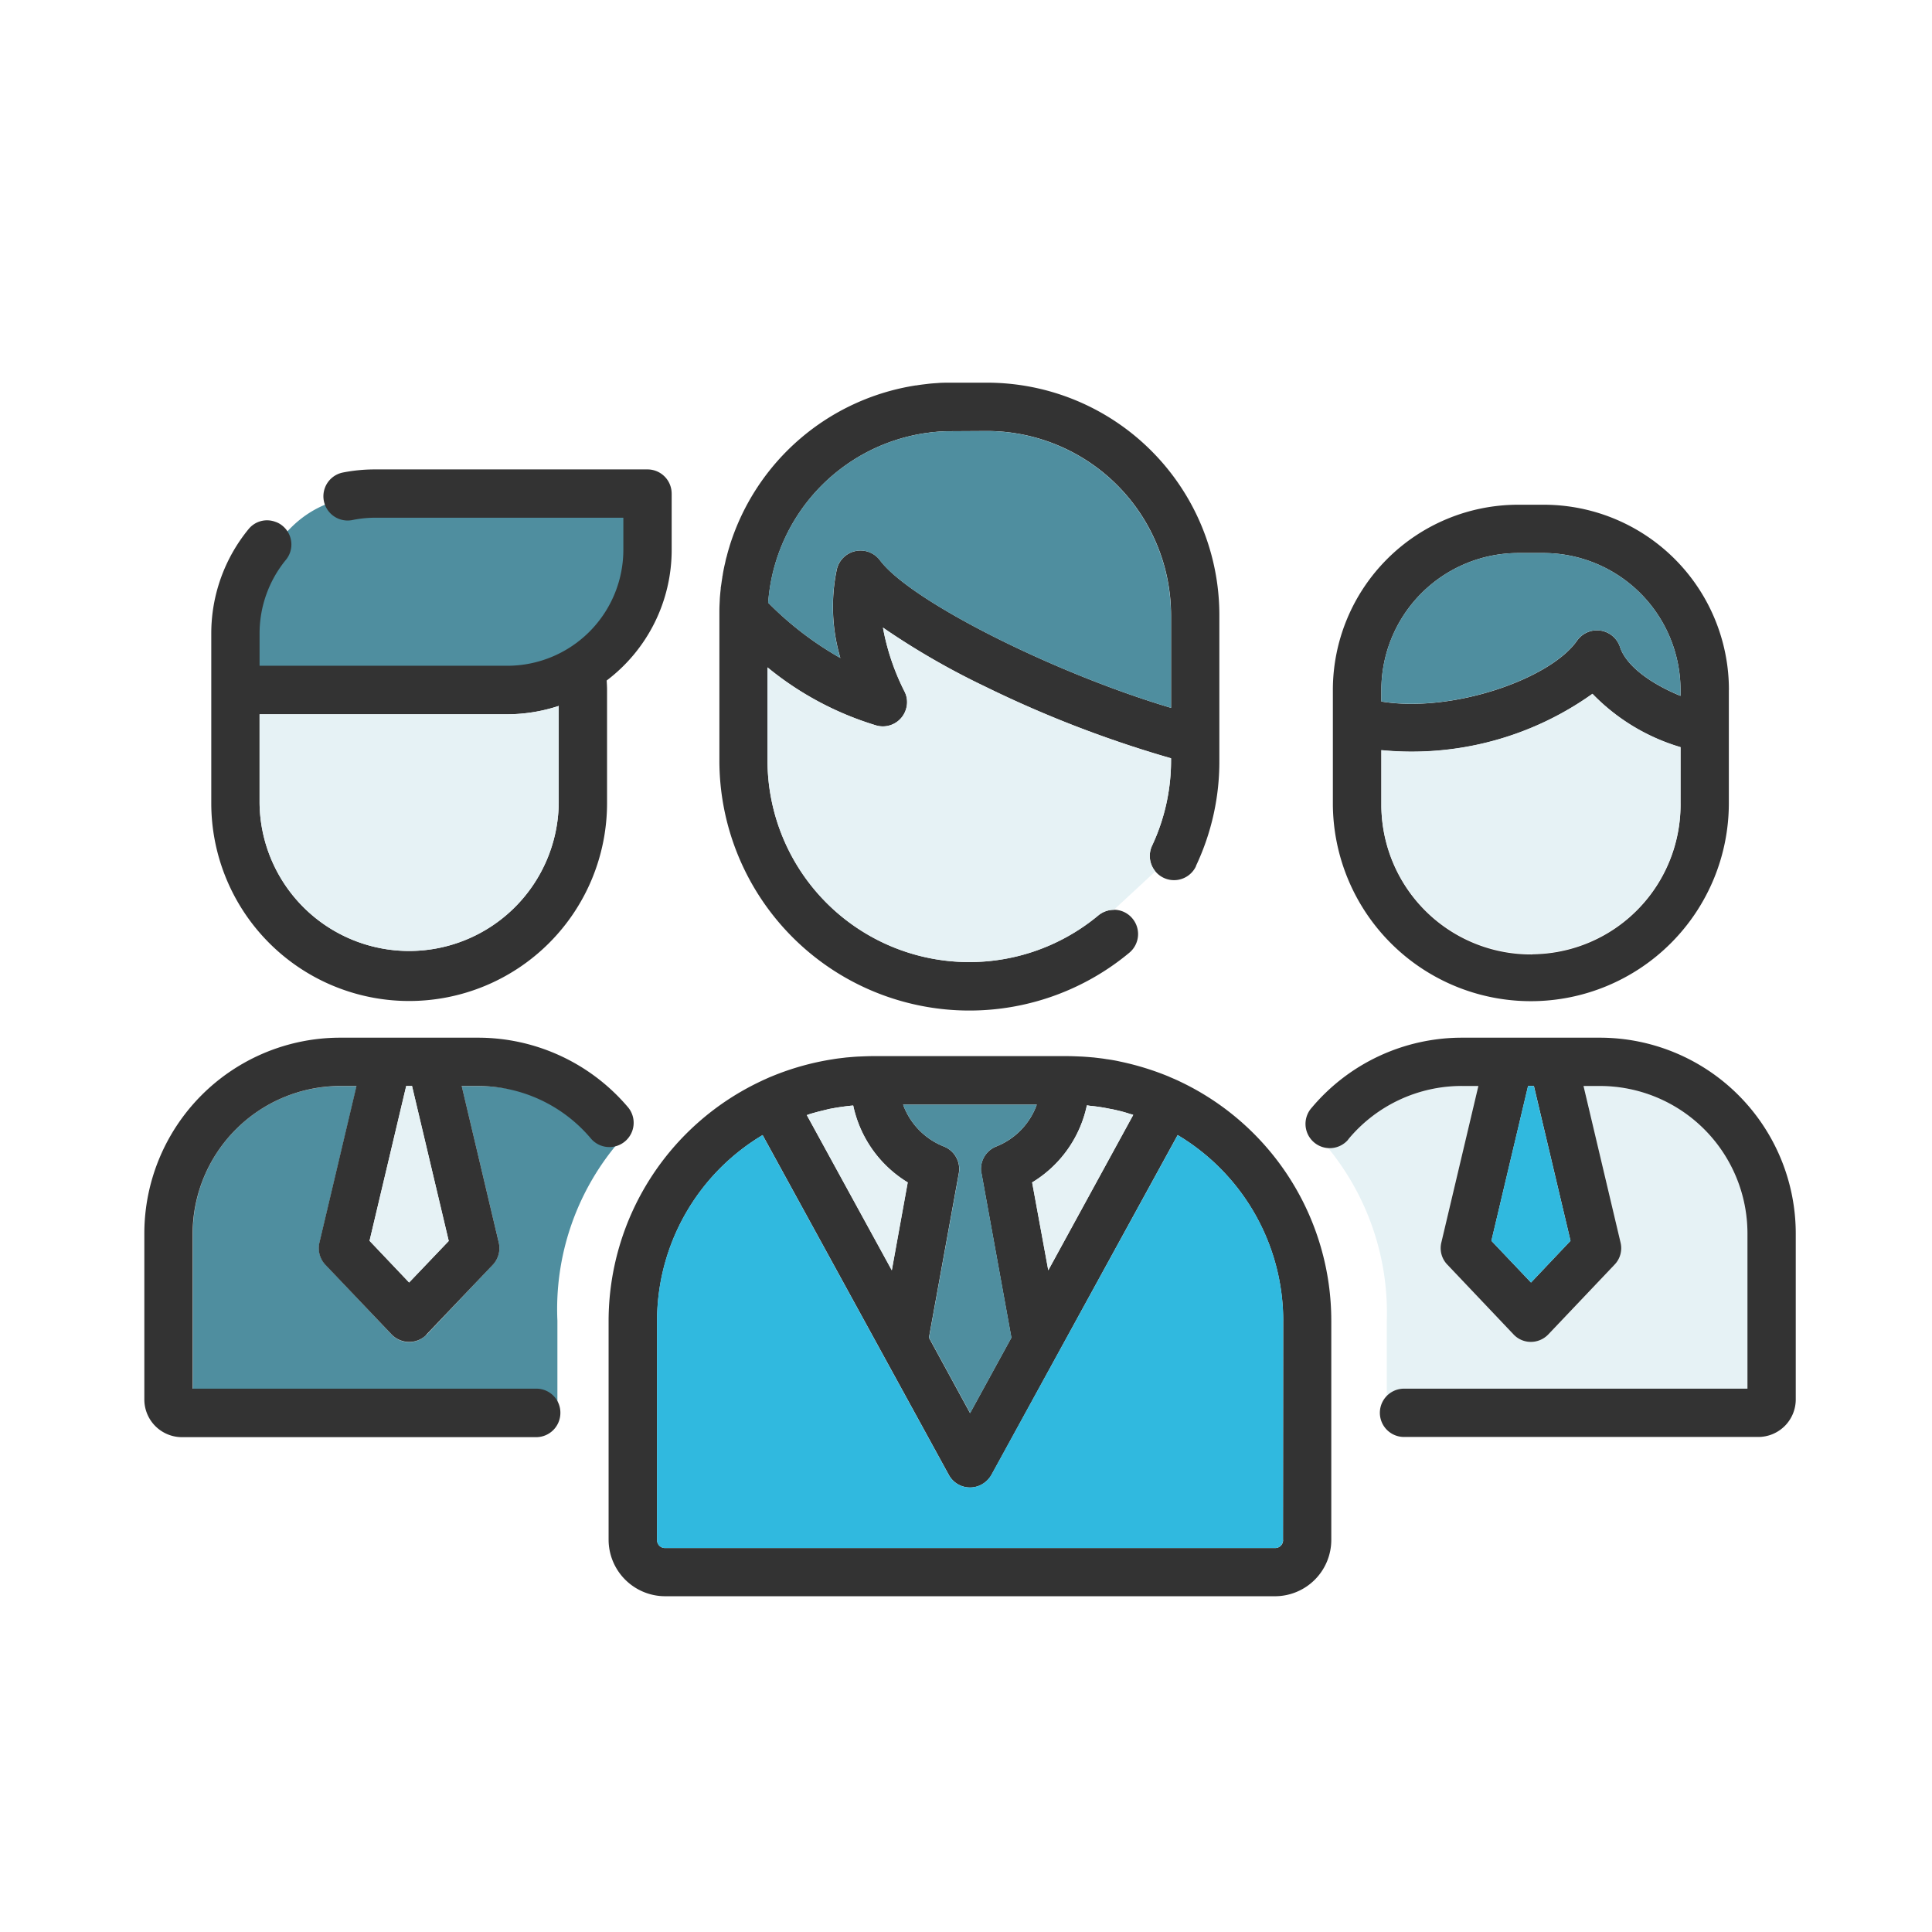
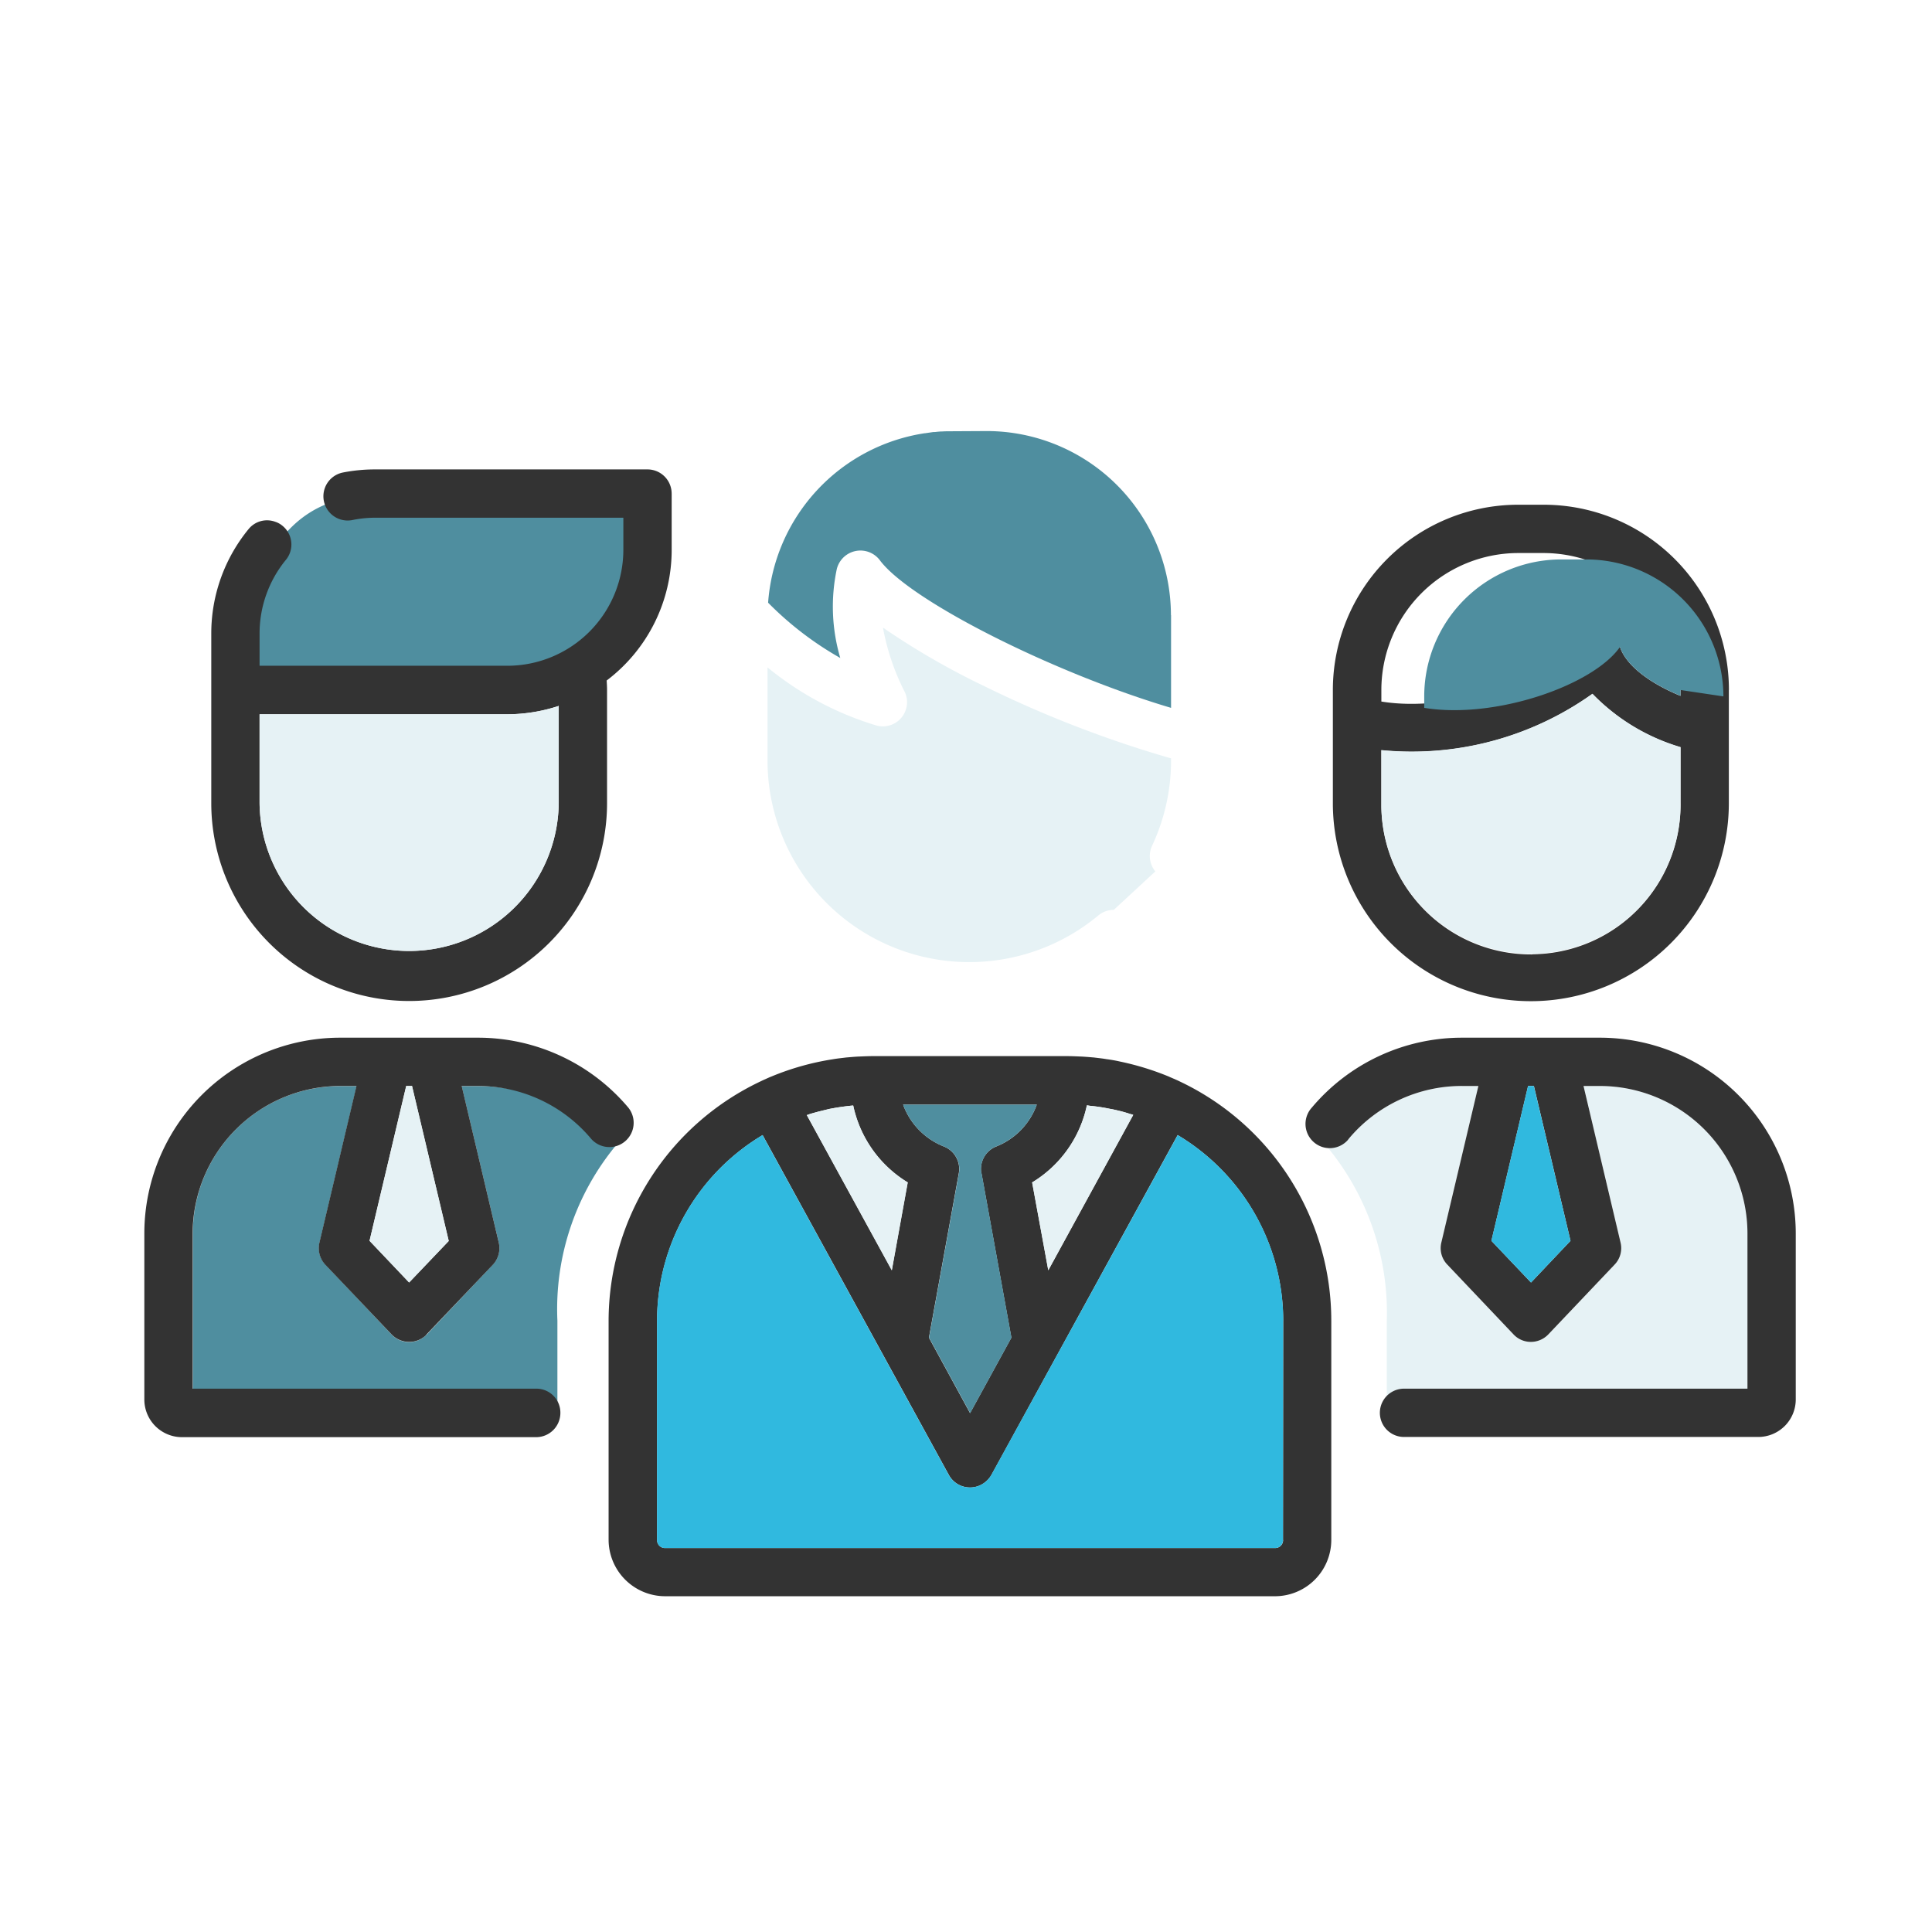
<svg xmlns="http://www.w3.org/2000/svg" width="96" height="96">
  <defs>
    <clipPath id="a">
      <path fill="none" d="M0 0h82.059v60.3H0z" />
    </clipPath>
  </defs>
  <path fill="none" d="M0 0h96v96H0z" />
  <g transform="translate(7.172 19.016)" clip-path="url(#a)">
    <path d="M79.656 50.87H61.738v-4.253a12.941 12.941 0 00-3.053-8.753 1.1 1.1 0 00.3-.222c.029-.019.851-.048.871-.077a7.354 7.354 0 015.62-2.622h.81l-1.841 7.78a1.231 1.231 0 00.3 1.109l3.287 3.451a1.2 1.2 0 001.7.048l.048-.048 3.278-3.451a1.205 1.205 0 00.3-1.109l-1.847-7.78h.819a7.348 7.348 0 017.327 7.327z" fill="#e6f2f5" />
    <path d="M20.525 50.658H2.41v-8.379a7.323 7.323 0 017.327-7.327h.81l-1.841 7.77a1.2 1.2 0 00.3 1.109l3.282 3.465a1.193 1.193 0 001.7.039c.019-.01.029-.029.048-.039l3.274-3.465a1.2 1.2 0 00.3-1.109l-1.841-7.77h.819c2.169-.01 5.132.954 6.529 2.622a1.235 1.235 0 00.347.289 12.781 12.781 0 00-2.939 8.744zm3.332-44.462c-1.294-1-3.183-.678-4.73-.675l-4.382.011a29.632 29.632 0 00-4.456.167c-3.264.5-4.683 3.4-5.282 6.324a2.46 2.46 0 001.683 2.965 2.724 2.724 0 001.653-.171c2.7.055 5.4-.006 8.09-.213 2.95-.227 6-.879 7.676-3.58.891-1.434 1.25-3.666-.254-4.828" fill="#4f8e9f" />
    <path d="M82.058 42.273v8.252a1.864 1.864 0 01-1.87 1.861h-17.6a1.2 1.2 0 11.01-2.4h17.06v-7.713a7.336 7.336 0 00-7.327-7.327h-.819l1.841 7.78a1.18 1.18 0 01-.3 1.1l-3.286 3.46-.039.039a1.2 1.2 0 01-.829.337 1.176 1.176 0 01-.868-.376l-3.284-3.461a1.18 1.18 0 01-.3-1.1l1.841-7.78h-.821a7.325 7.325 0 00-5.611 2.613c-.019.029-.048.058-.067.087a1.204 1.204 0 11-1.774-1.629 9.747 9.747 0 017.452-3.47h6.864a9.736 9.736 0 019.727 9.727m-11.192.366l-1.819-7.693h-.289l-1.822 7.693 1.967 2.073z" fill="#333" />
    <path d="M69.044 34.946l1.822 7.693-1.963 2.073-1.97-2.073 1.822-7.693z" fill="#30b9df" />
    <path d="M78.733 15.274v5.62a9.838 9.838 0 01-19.676 0v-5.63a9.21 9.21 0 019.207-9.2h1.273a9.2 9.2 0 019.2 9.207m-9.75 13.13a7.423 7.423 0 007.346-7.51v-2.777a10.051 10.051 0 01-4.377-2.651 15.462 15.462 0 01-10.489 2.8v2.8a7.431 7.431 0 007.519 7.346m7.346-12.841v-.294a6.817 6.817 0 00-6.806-6.81h-1.253a6.811 6.811 0 00-6.806 6.81v.569c3.528.578 8.4-1.118 9.727-3.027a1.206 1.206 0 012.131.318c.289.887 1.417 1.774 3.008 2.429" fill="#333" />
    <path d="M76.332 20.891a7.433 7.433 0 01-14.865.164v-2.8a15.462 15.462 0 0010.489-2.8 10.051 10.051 0 004.377 2.651z" fill="#e6f2f5" />
-     <path d="M76.332 15.27v.289c-1.591-.656-2.719-1.542-3.008-2.429a1.206 1.206 0 00-2.131-.318c-1.33 1.909-6.2 3.605-9.727 3.027v-.569a6.811 6.811 0 016.807-6.806h1.253a6.817 6.817 0 016.806 6.806" fill="#4f8e9f" />
+     <path d="M76.332 15.27v.289c-1.591-.656-2.719-1.542-3.008-2.429c-1.33 1.909-6.2 3.605-9.727 3.027v-.569a6.811 6.811 0 016.807-6.806h1.253a6.817 6.817 0 016.806 6.806" fill="#4f8e9f" />
    <path d="M24.053 36.026a1.206 1.206 0 01-1.853 1.543 7.324 7.324 0 00-5.62-2.622h-.81l1.841 7.78a1.205 1.205 0 01-.3 1.109l-3.284 3.45c-.01.019-.029.029-.039.048a1.19 1.19 0 01-.829.328 1.213 1.213 0 01-.877-.376L9 43.835a1.205 1.205 0 01-.3-1.109l1.841-7.78h-.814A7.348 7.348 0 002.4 42.273v7.713h17.073a1.191 1.191 0 011.2 1.205 1.205 1.205 0 01-1.205 1.205H1.87A1.872 1.872 0 010 50.525v-8.252a9.732 9.732 0 019.737-9.727h6.854a9.767 9.767 0 017.462 3.48m-8.927 6.623L13.3 34.946h-.289l-1.822 7.693 1.967 2.073z" fill="#333" />
    <path d="M13.303 34.946l1.822 7.7-1.967 2.063-1.966-2.07 1.822-7.693z" fill="#e6f2f5" />
    <path d="M26.203 5.504V8.31a8.132 8.132 0 01-3.23 6.488c.01.164.019.318.019.472v5.62a9.833 9.833 0 01-19.666 0v-8.435a8.178 8.178 0 011.87-5.2 1.179 1.179 0 011.3-.347 1.072 1.072 0 01.357.193 1.2 1.2 0 01.193 1.687 5.769 5.769 0 00-1.32 3.667v1.61h12.311a5.766 5.766 0 005.765-5.755V6.709H11.476a5.623 5.623 0 00-1.138.116 1.204 1.204 0 01-.472-2.362 8.208 8.208 0 011.61-.154h13.521a1.2 1.2 0 011.205 1.2m-5.61 15.381v-4.83a8.2 8.2 0 01-2.555.415H5.726v4.415a7.433 7.433 0 0014.865 0" fill="#333" />
    <path d="M20.591 16.061v4.83a7.433 7.433 0 01-14.865 0v-4.415h12.311a8.2 8.2 0 002.555-.415" fill="#e6f2f5" />
    <path d="M58.979 46.611v10.884a2.8 2.8 0 01-2.8 2.805H25.874a2.814 2.814 0 01-2.805-2.805V46.611a13.181 13.181 0 017.577-11.906l.058-.029c.125-.058.26-.116.386-.174l.049-.018a13.237 13.237 0 013.085-.868c.222-.039.434-.058.656-.087h.01c.222-.019.434-.039.656-.048h.019c.222-.01.443-.019.665-.019h9.6c.222 0 .443.01.665.019h.019c.212.01.434.029.656.048h.01c.222.029.434.048.646.087h.01c.212.029.434.067.646.116a13.707 13.707 0 012.439.752l.039.019c.135.058.27.116.4.174l.058.029a13.155 13.155 0 017.561 11.905m-2.4 10.894l.01-10.894a10.753 10.753 0 00-5.244-9.226l-9.256 16.891a1.26 1.26 0 01-.482.472 1.2 1.2 0 01-1.629-.472l-9.255-16.89a10.753 10.753 0 00-5.244 9.226v10.893a.391.391 0 00.4.4h30.305a.391.391 0 00.4-.4m-11.665-13.4l4.22-7.722-.087-.029-.077-.019c-.135-.048-.28-.087-.415-.125l-.077-.019c-.164-.039-.318-.077-.482-.106h-.01a8.837 8.837 0 00-1.012-.154l-.116-.019h-.029a5.9 5.9 0 01-2.719 3.827zm-.569-8.233h-6.647a3.536 3.536 0 002.025 2.08 1.2 1.2 0 01.742 1.33l-1.485 8.17 2.044 3.75 2.053-3.75-1.485-8.165-.01-.01a1.207 1.207 0 01.733-1.321 3.51 3.51 0 002.024-2.082m-7.205 8.231l.791-4.367a5.9 5.9 0 01-2.709-3.818h-.039l-.106.01c-.347.039-.684.087-1.022.154h-.01l-.472.116-.077.019c-.145.039-.28.077-.415.116l-.077.029-.087.029z" fill="#333" />
    <path d="M56.588 46.611l-.009 10.894a.391.391 0 01-.4.4H25.874a.391.391 0 01-.4-.4V46.611a10.753 10.753 0 015.244-9.226l9.255 16.89a1.2 1.2 0 001.629.472 1.26 1.26 0 00.482-.472l9.265-16.89a10.753 10.753 0 015.244 9.226" fill="#30b9df" />
    <path d="M49.137 36.382l-4.223 7.722-.8-4.367a5.9 5.9 0 002.719-3.827h.029l.116.019a8.839 8.839 0 011.012.154H48c.164.029.318.067.482.106l.077.019c.135.039.28.077.415.125l.077.019z" fill="#e6f2f5" />
    <path d="M37.703 35.872h6.642a3.51 3.51 0 01-2.024 2.082 1.207 1.207 0 00-.728 1.321l.01.01 1.485 8.165-2.053 3.75-2.044-3.75 1.485-8.165a1.2 1.2 0 00-.742-1.33 3.536 3.536 0 01-2.031-2.083" fill="#4f8e9f" />
    <path d="M37.935 39.738l-.791 4.367-4.222-7.713.087-.029.077-.029c.135-.039.27-.077.415-.116l.077-.019.472-.116h.01c.337-.067.675-.116 1.022-.154l.106-.01h.039a5.9 5.9 0 002.709 3.818" fill="#e6f2f5" />
-     <path d="M53.417 18.779A12.115 12.115 0 0152.26 24c0 .019-.01.029-.01.039a1.205 1.205 0 11-2.169-1.051 9.958 9.958 0 00.935-4.222v-.106a56.439 56.439 0 01-9.235-3.56 37.521 37.521 0 01-5.08-2.931 11.619 11.619 0 001.07 3.172 1.153 1.153 0 01.087.839 1.2 1.2 0 01-1.465.858 15.624 15.624 0 01-5.428-2.892v4.624a10.026 10.026 0 0016.437 7.7 1.224 1.224 0 01.771-.28 1.192 1.192 0 01.925.434 1.206 1.206 0 01-.154 1.7 12.424 12.424 0 01-20.37-9.554v-7.433c0-.183.01-.357.019-.54v-.029c.01-.174.029-.357.048-.53v-.048c.029-.164.048-.337.077-.5a.484.484 0 01.019-.116c.019-.145.048-.28.077-.424.019-.087.039-.164.058-.251a2.209 2.209 0 01.067-.27 7.35 7.35 0 01.135-.482l.01-.039a11.544 11.544 0 019.25-7.973h.029c.164-.029.328-.048.492-.067l.079-.01c.154-.019.308-.029.463-.039l.125-.01c.2-.01.4-.01.588-.01h1.764a11.549 11.549 0 0111.543 11.55zm-2.4-2.622v-4.608A9.16 9.16 0 0041.878 2.4l-1.764.01c-.154 0-.308 0-.453.01-.1 0-.193.01-.289.019a.935.935 0 01-.164.01l-.4.058h-.019A9.19 9.19 0 0031 10.933a16.335 16.335 0 003.586 2.747 9.018 9.018 0 01-.174-4.415 1.209 1.209 0 012.14-.443c1.514 2.034 8.686 5.62 14.47 7.336" fill="#333" />
    <path d="M51.017 18.664v.106a9.958 9.958 0 01-.935 4.222 1.206 1.206 0 00.154 1.292l-2.063 1.909a1.224 1.224 0 00-.771.28 10.026 10.026 0 01-16.437-7.7v-4.627a15.624 15.624 0 005.428 2.892 1.2 1.2 0 001.465-.858 1.153 1.153 0 00-.087-.839 11.62 11.62 0 01-1.07-3.172 37.521 37.521 0 005.08 2.931 56.439 56.439 0 009.235 3.567" fill="#e6f2f5" />
    <path d="M51.017 11.549v4.608c-5.784-1.716-12.957-5.3-14.47-7.336a1.209 1.209 0 00-2.14.443 9.018 9.018 0 00.174 4.415 16.335 16.335 0 01-3.586-2.747 9.19 9.19 0 017.788-8.422h.019l.4-.058a.935.935 0 00.164-.01c.1-.01.193-.019.289-.019.145-.01.3-.01.453-.01l1.764-.01a9.16 9.16 0 019.139 9.149" fill="#4f8e9f" />
  </g>
</svg>